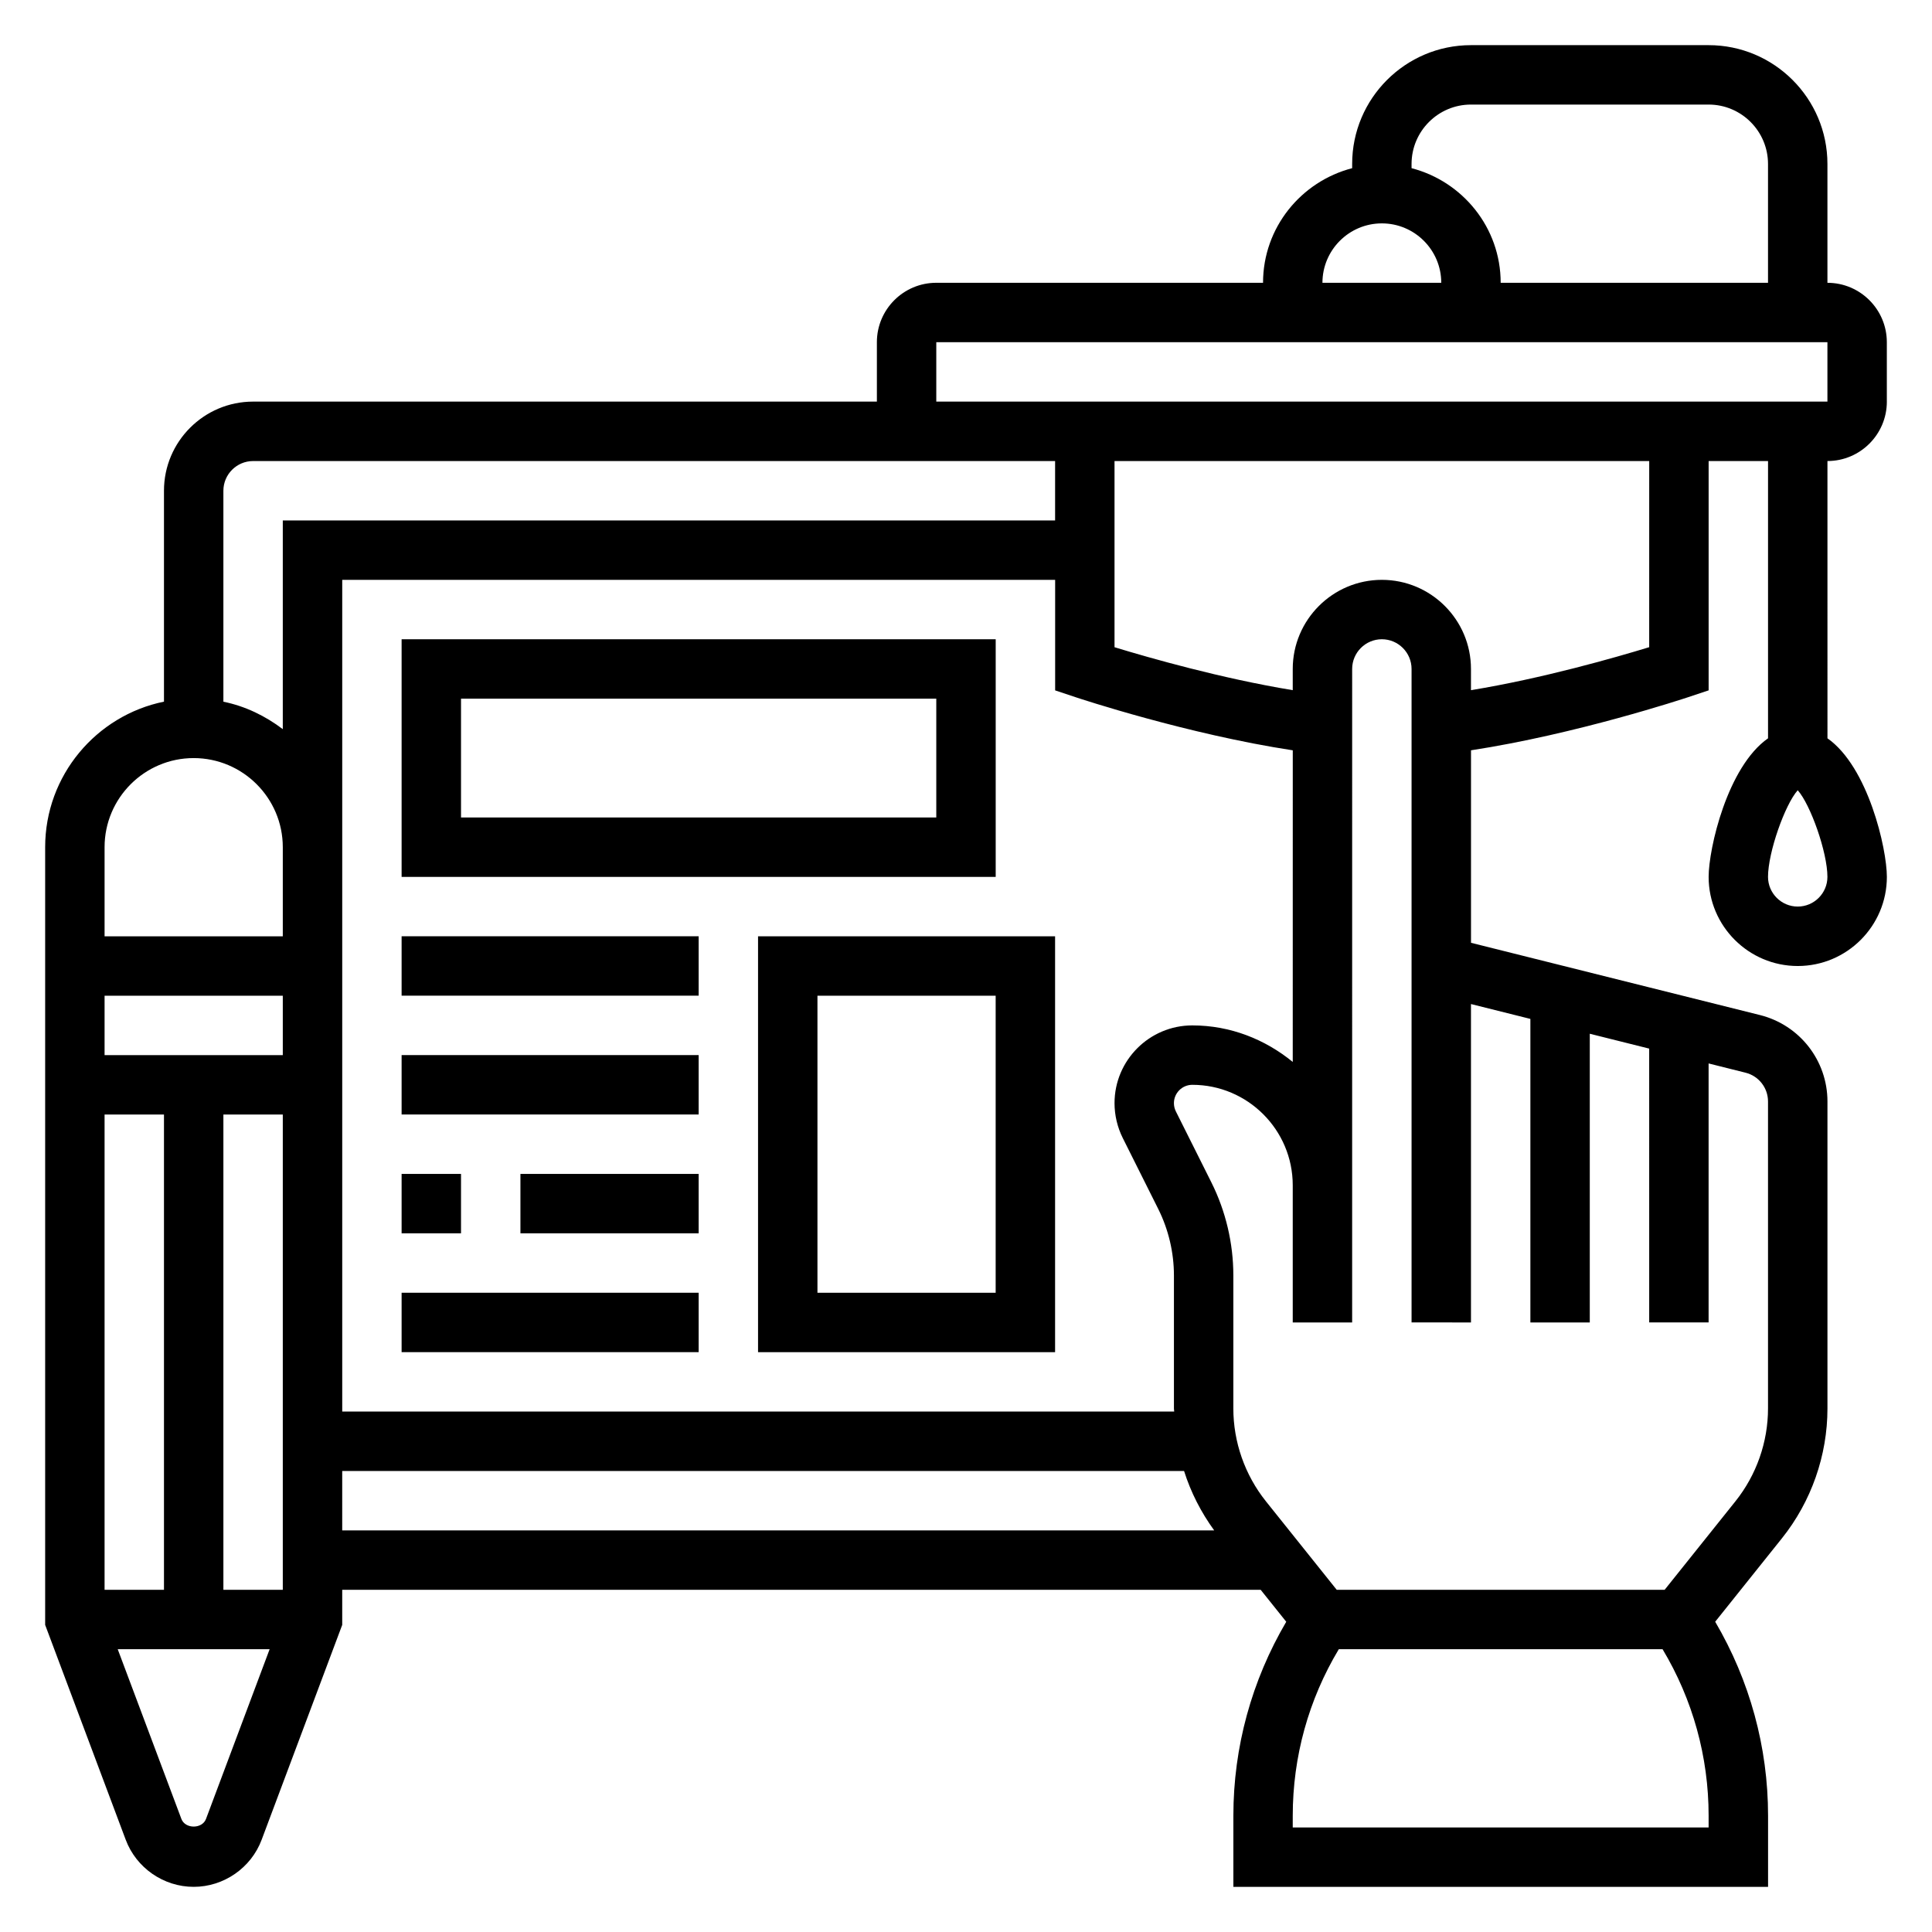
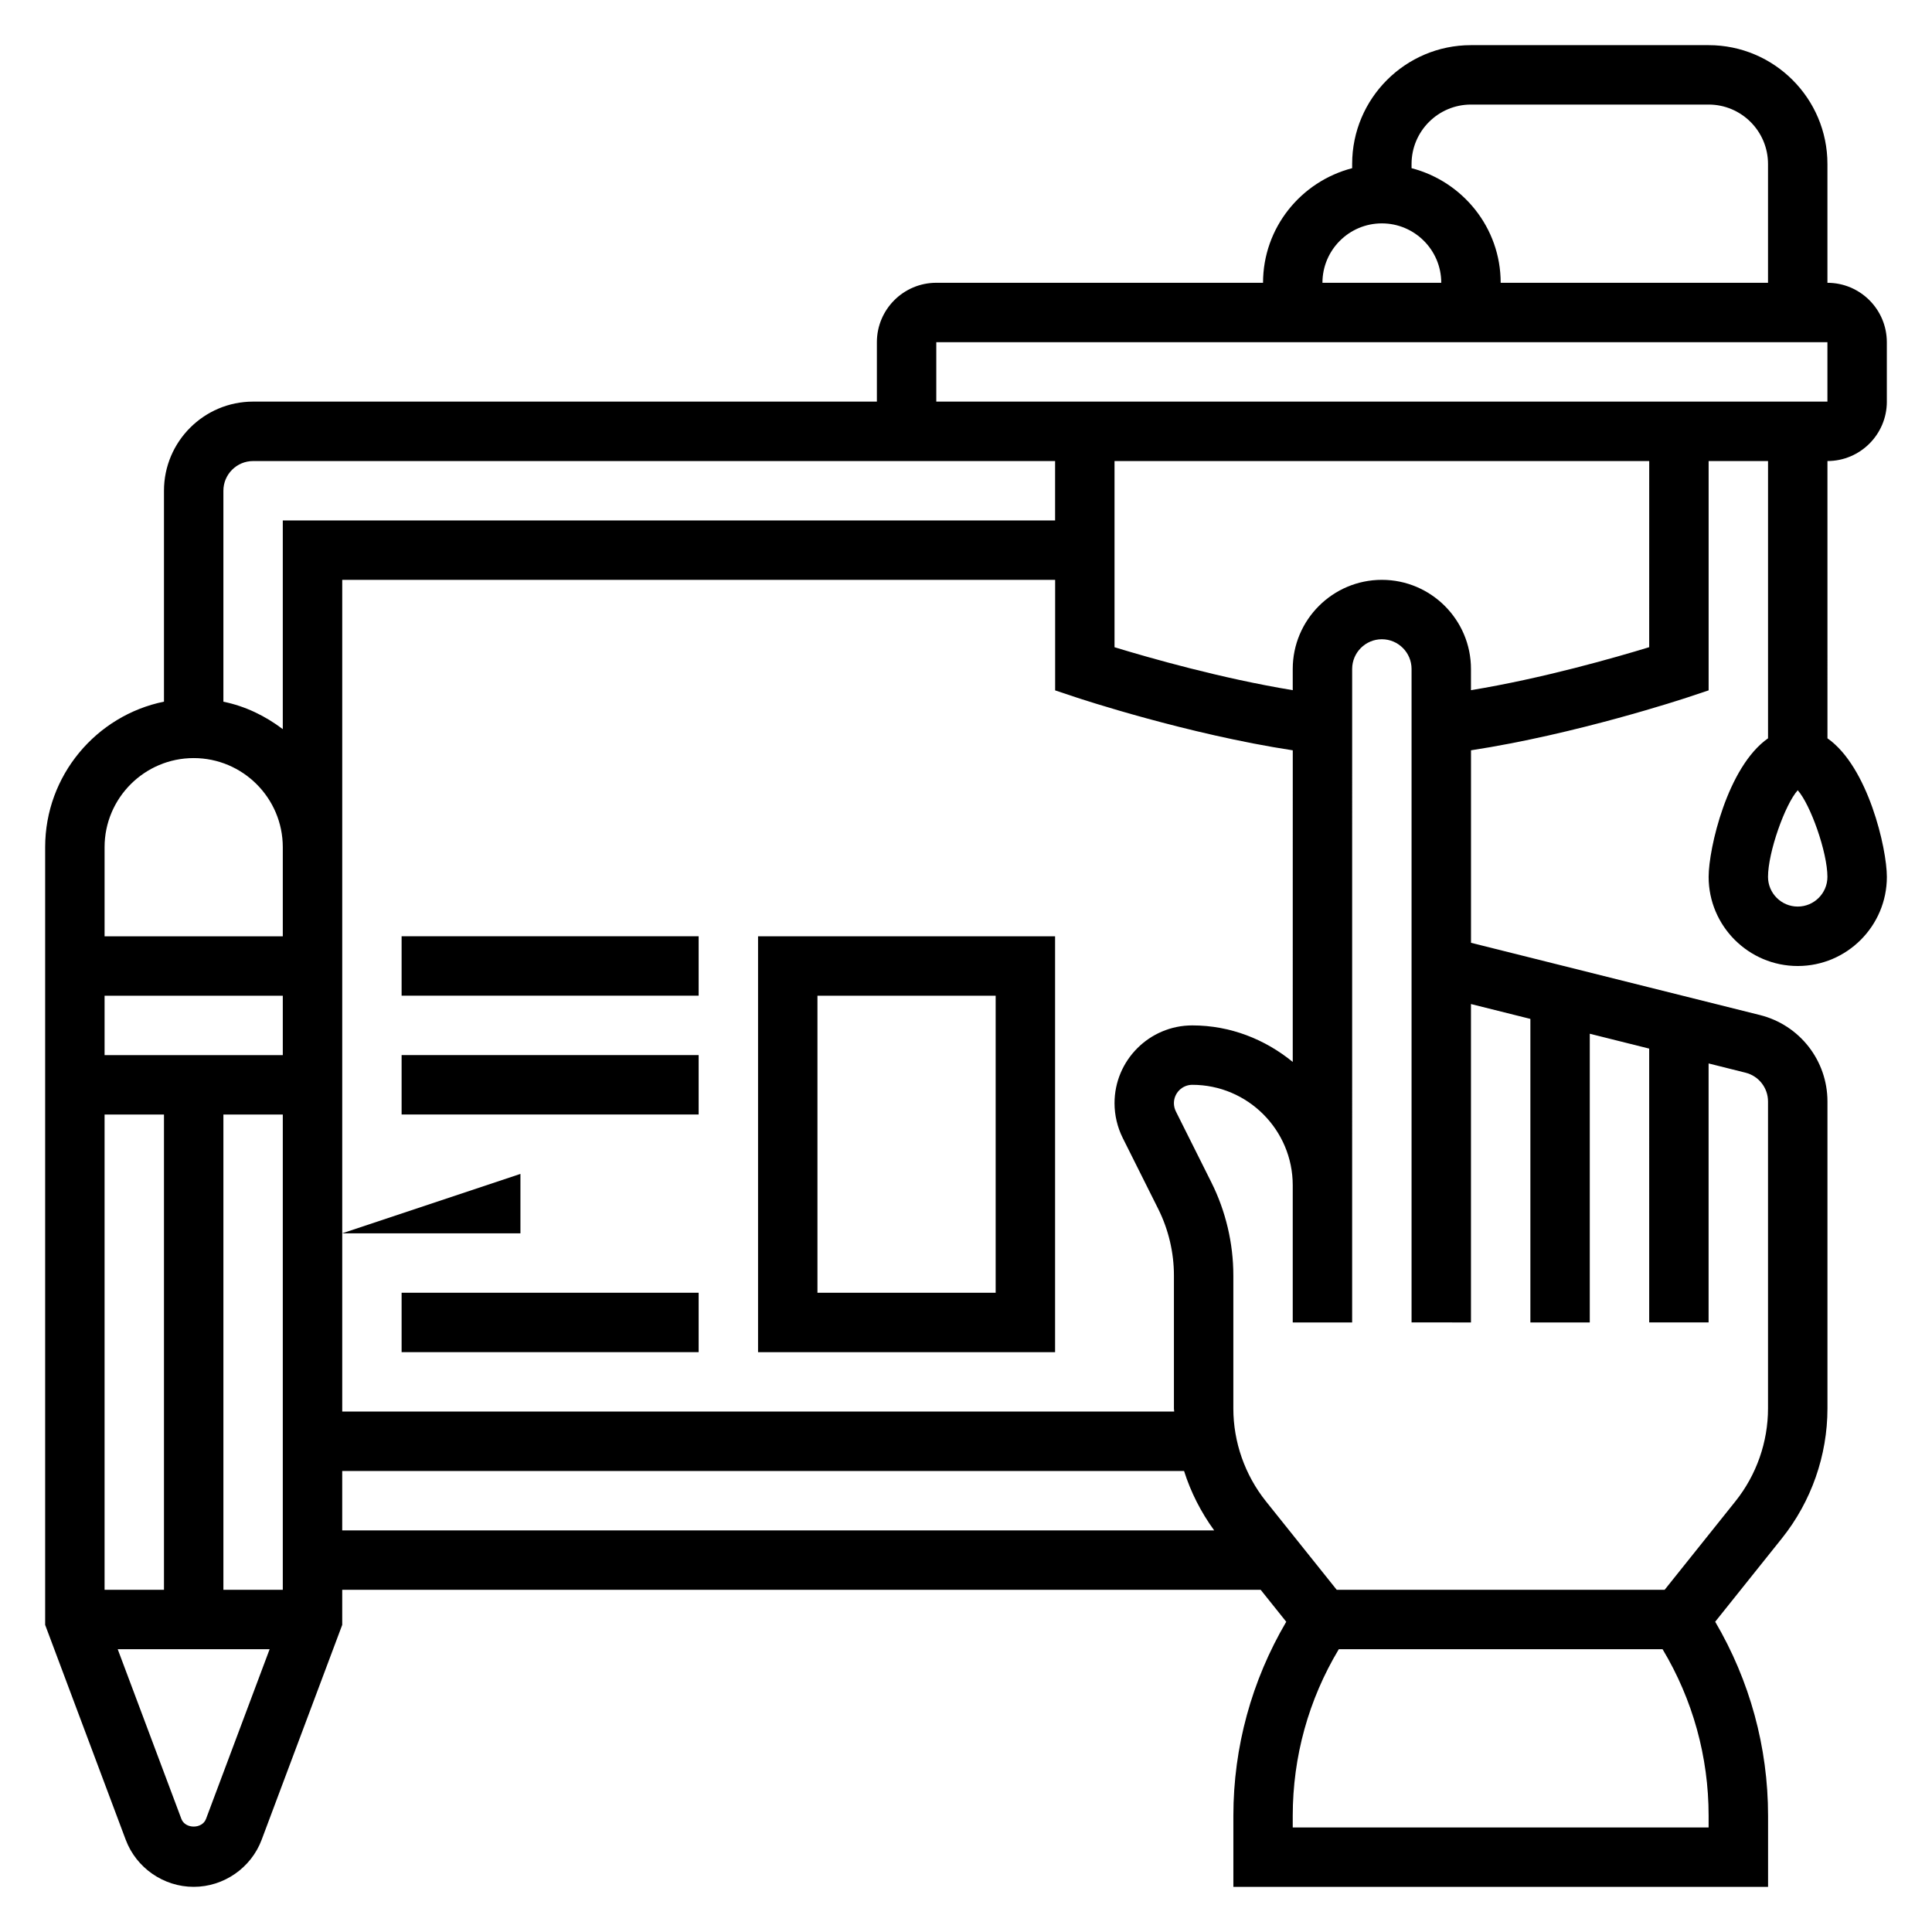
<svg xmlns="http://www.w3.org/2000/svg" fill="#000000" width="800px" height="800px" version="1.1" viewBox="144 144 512 512">
  <g>
    <path d="m644.03 250.43v-15.742c0-8.684-7.062-15.742-15.742-15.742v-31.492c0-17.367-14.121-31.488-31.488-31.488h-62.977c-17.367 0-31.488 14.121-31.488 31.488v1.117c-13.539 3.519-23.617 15.742-23.617 30.371h-86.594c-8.684 0-15.742 7.062-15.742 15.742v15.742l-165.31 0.004c-13.02 0-23.617 10.598-23.617 23.617v55.898c-17.941 3.66-31.488 19.562-31.488 38.566v206.1l21.348 56.938c2.797 7.469 10.039 12.484 18.012 12.484 7.973 0 15.215-5.016 18.012-12.477l21.352-56.945v-9.297h243.4l6.777 8.469c-9.156 15.586-14.012 33.219-14.012 51.406v18.844h141.7v-18.852c0-18.176-4.856-35.816-14.012-51.406l17.68-22.105c7.777-9.723 12.07-21.945 12.07-34.406v-81.352c0-10.855-7.359-20.277-17.887-22.914l-29.348-7.336-47.227-11.812v-51.012c27.852-4.258 56.301-13.664 57.59-14.09l5.383-1.793v-60.777h15.742v73.484c-10.77 7.527-15.742 29.199-15.742 36.723 0 13.02 10.598 23.617 23.617 23.617s23.617-10.598 23.617-23.617c0-7.527-4.977-29.191-15.742-36.723l-0.004-73.484c8.68 0 15.742-7.062 15.742-15.746zm-23.617 133.82c-4.336 0-7.871-3.535-7.871-7.871 0-6.504 4.496-19.176 7.871-22.953 3.379 3.769 7.871 16.453 7.871 22.953 0.004 4.336-3.531 7.871-7.871 7.871zm-86.59-212.54h62.977c8.684 0 15.742 7.062 15.742 15.742v31.488h-70.848c0-14.625-10.078-26.852-23.617-30.371v-1.117c0-8.684 7.062-15.742 15.746-15.742zm-23.617 31.488c8.684 0 15.742 7.062 15.742 15.742h-31.488c0-8.684 7.062-15.742 15.746-15.742zm-118.08 31.488h236.16v15.742h-236.16zm94.465 190.74c-7.297-5.961-16.484-9.684-26.621-9.684-11.367 0-20.609 9.242-20.609 20.609 0 3.18 0.754 6.367 2.172 9.219l9.414 18.82c2.715 5.441 4.156 11.535 4.156 17.609v35.258c0 0.277 0.062 0.543 0.07 0.82h-220.48v-220.41h188.93v29.293l5.383 1.793c1.289 0.434 29.742 9.84 57.59 14.09zm-283.39 139.89v-125.95h15.742v125.95zm15.742-141.7h-47.23v-15.742h47.23zm-31.488 15.746v125.95h-15.742v-125.95zm23.617-173.18h212.54v15.742h-204.67v55.309c-4.598-3.481-9.895-6.086-15.742-7.273v-55.906c0-4.34 3.535-7.871 7.871-7.871zm-15.746 78.719c13.02 0 23.617 10.598 23.617 23.617v23.613h-47.23v-23.617c0-13.02 10.594-23.613 23.613-23.613zm3.269 281.13c-1.016 2.707-5.512 2.707-6.527 0l-16.871-44.973h40.258zm36.094-92.203h223.1c1.785 5.637 4.488 10.934 7.981 15.742h-231.08zm362.11 94.465h-110.21v-3.109c0-15.625 4.203-30.797 12.203-44.121l85.805-0.004c7.996 13.336 12.203 28.504 12.203 44.121zm-62.977-133.83v-84.379l15.742 3.938v80.441h15.742v-76.508l15.742 3.938 0.004 72.57h15.742v-68.637l9.777 2.449c3.512 0.875 5.969 4.016 5.969 7.637v81.348c0 8.902-3.062 17.633-8.629 24.594l-18.766 23.461h-86.906l-18.773-23.465c-5.559-6.961-8.621-15.691-8.621-24.586v-35.258c0-8.508-2.008-17.035-5.816-24.648l-9.414-18.82c-0.34-0.68-0.516-1.438-0.516-2.184 0-2.684 2.184-4.863 4.867-4.863 14.68 0 26.621 11.941 26.621 26.621v36.355h15.742v-36.355l0.004-136.83c0-4.336 3.535-7.871 7.871-7.871 4.336 0 7.871 3.535 7.871 7.871v173.18zm47.23-178.95c-9.086 2.777-28.316 8.289-47.23 11.391v-5.621c0-13.02-10.598-23.617-23.617-23.617s-23.617 10.598-23.617 23.617v5.621c-18.902-3.102-38.141-8.605-47.23-11.383v-49.34h141.7z" />
-     <path d="m407.87 313.41h-157.44v62.977h157.44zm-15.746 47.23h-125.95v-31.488h125.95z" />
    <path d="m250.43 392.12h78.719v15.742h-78.719z" />
    <path d="m250.43 423.61h78.719v15.742h-78.719z" />
-     <path d="m250.43 455.1h15.742v15.742h-15.742z" />
-     <path d="m281.92 455.1h47.23v15.742h-47.23z" />
+     <path d="m281.92 455.1v15.742h-47.23z" />
    <path d="m250.43 486.59h78.719v15.742h-78.719z" />
    <path d="m344.89 502.34h78.719v-110.21h-78.719zm15.742-94.465h47.23v78.719h-47.23z" />
  </g>
</svg>